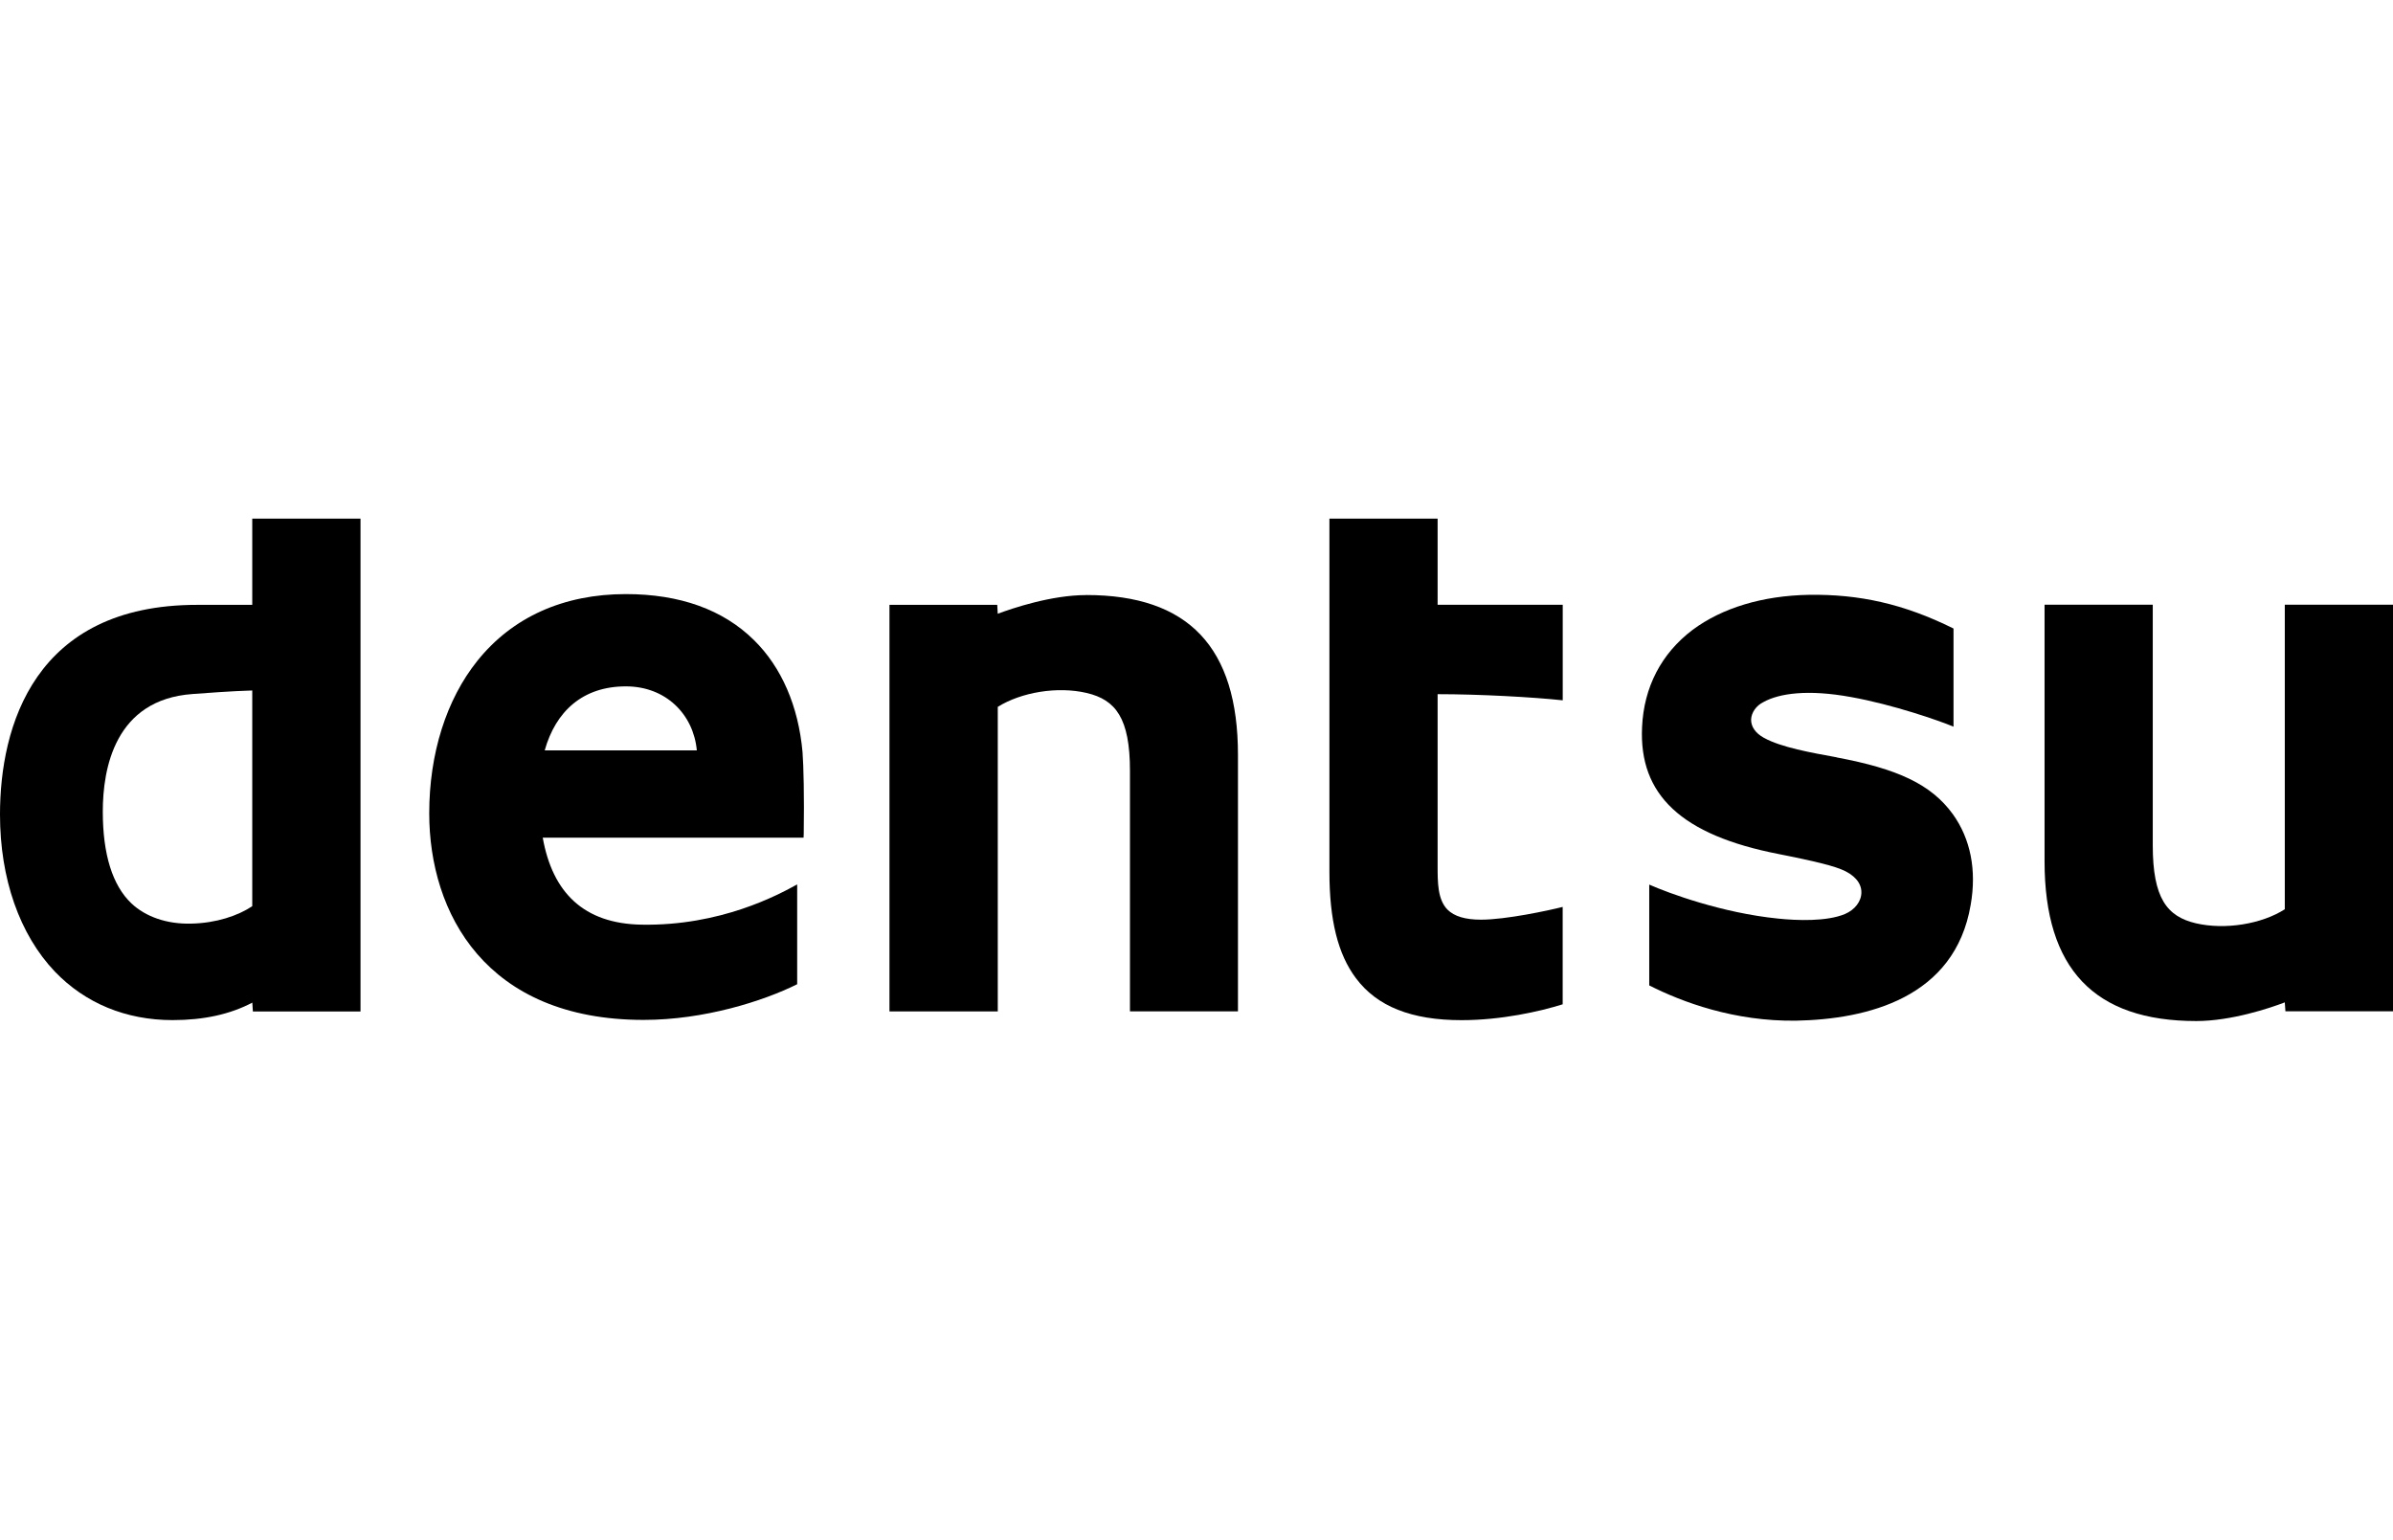
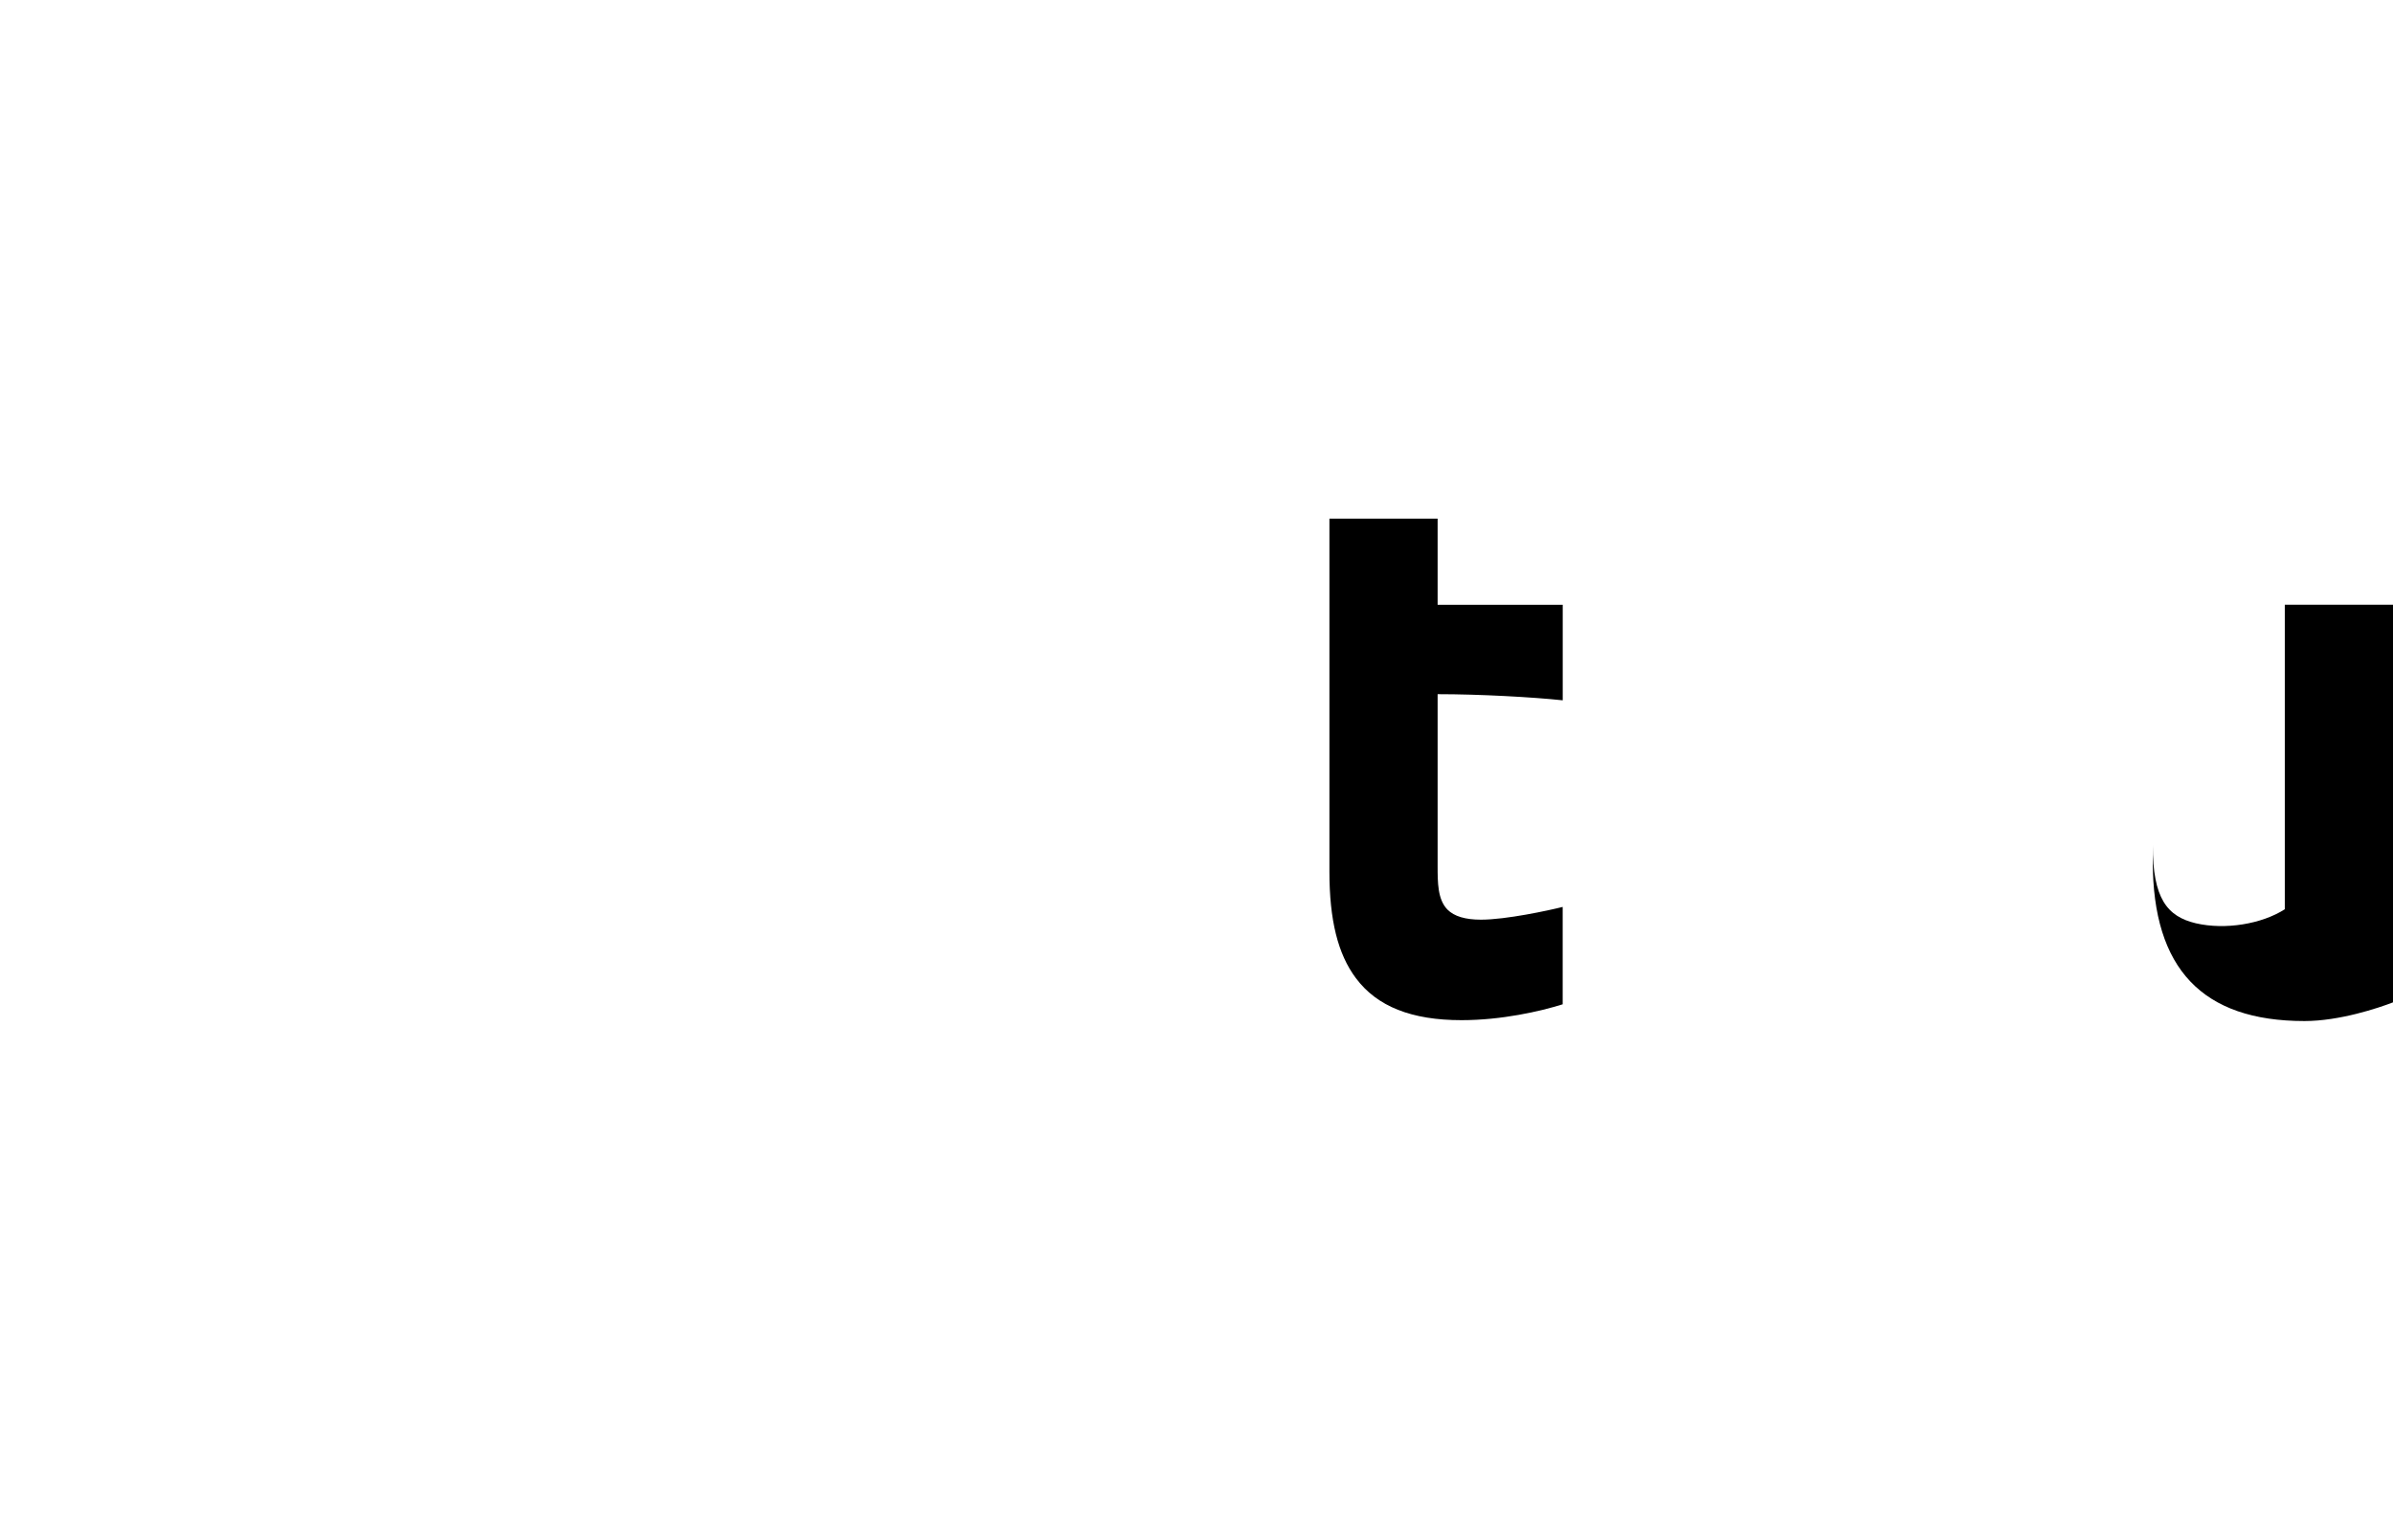
<svg xmlns="http://www.w3.org/2000/svg" id="Other" viewBox="0 0 460 296">
  <defs>
    <style>.cls-1{stroke-width:0px;}</style>
  </defs>
  <g id="layer1">
    <g id="g24125">
-       <path id="path24127" class="cls-1" d="m48.49,174.21c-2.75,1.84-6.97,3.26-11.75,3.35-4.69.12-8.76-1.33-11.48-3.89-3.64-3.46-5.5-9.42-5.5-17.65s2.29-21.55,17.28-22.6c2.04-.15,7.49-.57,11.45-.68v41.46Zm0-74.5v16.57h-10.59C6.54,116.27,0,139.7,0,156.58c0,12.35,3.77,23.08,10.54,30.2,5.83,6.08,13.65,9.33,22.63,9.33,6.01,0,11.08-1.12,15.33-3.36l.11,1.7h20.69v-94.74h-20.81" />
-     </g>
+       </g>
    <g id="g24129">
-       <path id="path24131" class="cls-1" d="m104.71,144.25c2.11-7.49,7.29-12.3,15.6-12.3,7.73,0,13,5.42,13.64,12.3h-29.23Zm49.56.35c-.79-8.85-4.04-16.34-9.34-21.55-5.93-5.85-14.24-8.84-24.62-8.84-11.98,0-21.83,4.44-28.54,12.82-5.97,7.44-9.26,17.84-9.26,29.32,0,19.16,10.84,39.72,41.21,39.72,11.64,0,23-3.61,29.52-6.86v-19.19c-3.63,2.01-14.74,8.01-29.91,7.74-11.13-.19-17.12-6.17-19-16.72h50.14l.03-.77c.11-7.07-.03-13.03-.23-15.66" />
-     </g>
+       </g>
    <g id="g24133">
-       <path id="path24135" class="cls-1" d="m208.81,114.4c-6.73,0-14.15,2.53-17.02,3.59l-.09-1.72h-20.72v78.17h20.82v-58.55c4.5-2.81,11.46-3.99,17.09-2.67,5.58,1.31,8.32,4.84,8.32,14.96v46.25h20.76v-49.32c0-20.67-9.52-30.72-29.16-30.72" />
-     </g>
+       </g>
    <g id="g24137">
-       <path id="path24139" class="cls-1" d="m439.2,116.25v58.55c-4.43,2.84-11.44,4-17.08,2.7-5.57-1.31-8.3-4.82-8.3-15v-46.25h-20.8v49.34c0,20.66,9.55,30.7,29.16,30.7,6.74,0,14.19-2.5,17.02-3.59l.12,1.72h20.68v-78.17h-20.8" />
+       <path id="path24139" class="cls-1" d="m439.2,116.25v58.55c-4.43,2.84-11.44,4-17.08,2.7-5.57-1.31-8.3-4.82-8.3-15v-46.25v49.34c0,20.66,9.55,30.7,29.16,30.7,6.74,0,14.19-2.5,17.02-3.59l.12,1.72h20.68v-78.17h-20.8" />
    </g>
    <g id="g24141">
      <path id="path24143" class="cls-1" d="m276.34,99.7h-20.79v67.84c0,9.33,1.62,15.87,5.08,20.49,4.07,5.47,10.72,8.09,20.31,8.09,7.7,0,15.12-1.69,19.45-3.05v-18.72c-2.69.68-10.92,2.45-15.69,2.45-3.03,0-5.15-.63-6.46-1.94-1.89-1.93-1.89-5.22-1.89-8.39v-33.02c8.15,0,18.36.57,24.05,1.18v-18.37h-24.05v-16.57" />
    </g>
    <g id="g24145">
-       <path id="path24147" class="cls-1" d="m353.06,145.59c-4.88-.89-10.66-1.91-13.99-3.75-1.62-.89-2.48-2.14-2.46-3.52.06-1.36.99-2.67,2.37-3.35,3.03-1.68,8.52-2.49,16.87-.96,8.02,1.44,16.92,4.53,19.67,5.69v-18.87c-9.61-4.77-18.17-6.62-27.8-6.48-8.94.17-16.67,2.51-22.36,6.74-5.99,4.53-9.37,10.99-9.71,18.71-.61,12.98,7.53,20.74,26.29,24.39,3.9.77,9.58,1.93,12,2.94,2.43.96,3.87,2.56,3.87,4.38.02,1.74-1.22,3.38-3.17,4.21-3.52,1.47-9.24,1.25-12.87.87-10.74-1.08-21.01-4.88-24.74-6.53v19.38c6.35,3.22,16.37,6.95,28.25,6.78,13.61-.27,30.5-4.33,33.54-22.27,1.17-6.66-.02-12.68-3.43-17.43-4.17-5.74-10.58-8.71-22.33-10.91" />
-     </g>
+       </g>
  </g>
</svg>